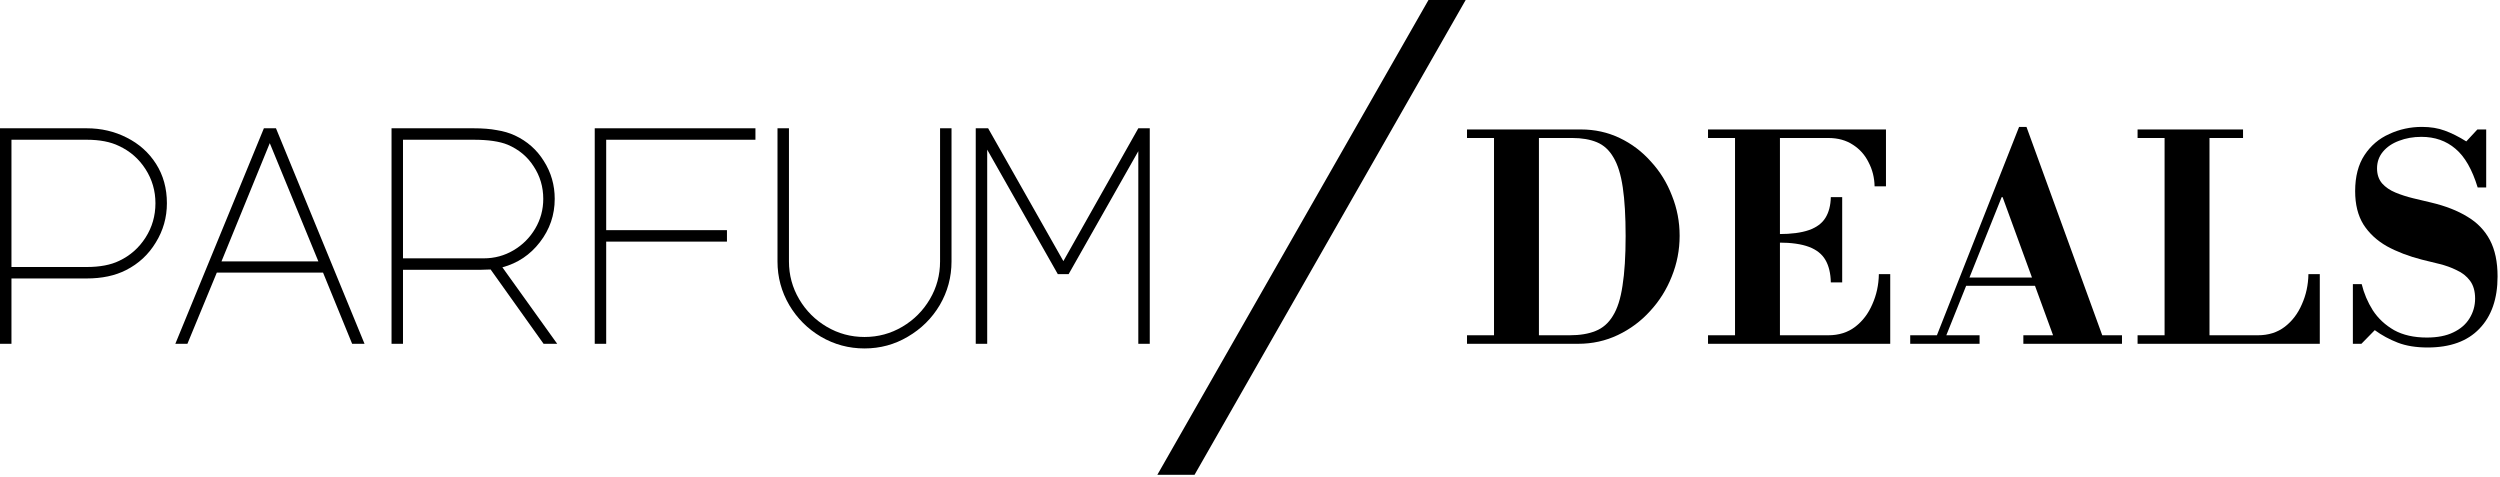
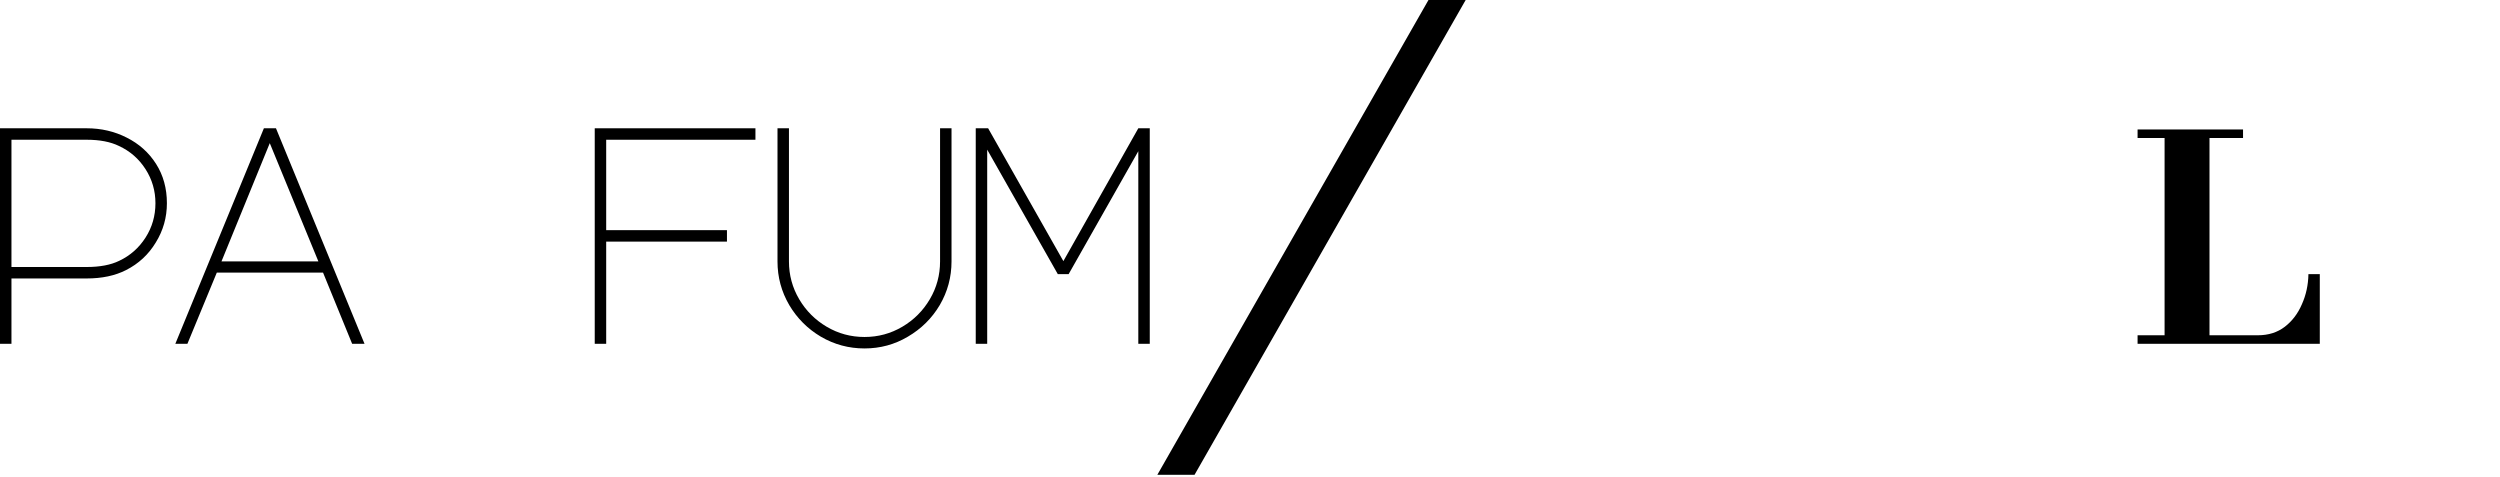
<svg xmlns="http://www.w3.org/2000/svg" fill="none" viewBox="0 0 985 188" height="188" width="985">
  <path fill="black" d="M388.957 135.456H384.443V50.544H389.323L418.969 102.882L448.493 50.544H453.007V135.456H448.493V59.572L421.043 108.006H416.773L388.957 58.962V135.456Z" />
  <path fill="black" d="M306.334 50.544H310.848V103.004C310.848 108.372 312.19 113.333 314.874 117.888C317.558 122.443 321.178 126.062 325.732 128.746C330.287 131.43 335.248 132.772 340.616 132.772C345.984 132.772 350.946 131.43 355.5 128.746C360.055 126.062 363.674 122.443 366.358 117.888C369.042 113.333 370.384 108.372 370.384 103.004V50.544H374.898V103.004C374.898 109.185 373.353 114.919 370.262 120.206C367.172 125.411 362.983 129.559 357.696 132.65C352.491 135.741 346.798 137.286 340.616 137.286C334.435 137.286 328.701 135.741 323.414 132.65C318.209 129.559 314.061 125.411 310.97 120.206C307.88 114.919 306.334 109.185 306.334 103.004V50.544Z" />
  <path fill="black" d="M234.326 50.544H297.644V55.058H238.84V90.682H286.42V95.196H238.84V135.456H234.326V50.544Z" />
-   <path fill="black" d="M202.821 53.35C207.701 55.627 211.524 59.003 214.289 63.476C217.136 67.949 218.559 72.911 218.559 78.36C218.559 84.704 216.607 90.397 212.703 95.44C208.881 100.401 203.96 103.695 197.941 105.322L219.535 135.456H214.167L193.305 106.176L189.401 106.298H158.779V135.456H154.265V50.544H186.595C190.174 50.544 193.224 50.788 195.745 51.276C198.348 51.683 200.707 52.374 202.821 53.35ZM190.621 101.784C194.851 101.784 198.755 100.727 202.333 98.612C205.912 96.497 208.759 93.651 210.873 90.072C212.988 86.493 214.045 82.589 214.045 78.36C214.045 73.643 212.785 69.373 210.263 65.55C207.823 61.727 204.407 58.881 200.015 57.01C196.843 55.709 192.37 55.058 186.595 55.058H158.779V101.784H190.621Z" />
  <path fill="black" d="M103.973 50.544H108.731L143.623 135.456H138.743L127.275 107.396H85.429L73.839 135.456H69.081L103.973 50.544ZM87.259 103.004H125.445L106.291 56.4L87.259 103.004Z" />
-   <path fill="black" d="M4.514 135.456H0V50.544H34.16C39.853 50.544 45.099 51.764 49.898 54.204C54.778 56.644 58.641 60.101 61.488 64.574C64.335 69.047 65.758 74.212 65.758 80.068C65.758 85.68 64.294 90.845 61.366 95.562C58.519 100.279 54.615 103.899 49.654 106.42C45.343 108.616 40.179 109.714 34.16 109.714H4.514V135.456ZM4.514 105.2H34.16C39.365 105.2 43.635 104.387 46.97 102.76C51.281 100.727 54.737 97.677 57.34 93.61C59.943 89.543 61.244 85.029 61.244 80.068C61.244 75.188 59.943 70.715 57.34 66.648C54.737 62.581 51.24 59.531 46.848 57.498C43.513 55.871 39.284 55.058 34.16 55.058H4.514V105.2Z" />
-   <path fill="black" d="M956.489 136.912C951.935 136.912 948.015 136.277 944.729 135.008C941.444 133.739 938.42 132.096 935.657 130.08L930.393 135.456H927.033V111.936H930.505C931.401 115.595 932.857 119.029 934.873 122.24C936.964 125.451 939.764 128.064 943.273 130.08C946.783 132.021 951.076 132.992 956.153 132.992C960.335 132.992 963.807 132.32 966.569 130.976C969.407 129.632 971.535 127.803 972.953 125.488C974.447 123.099 975.193 120.485 975.193 117.648C975.193 114.736 974.521 112.384 973.177 110.592C971.833 108.8 970.079 107.419 967.913 106.448C965.823 105.403 963.545 104.581 961.081 103.984C958.692 103.387 956.415 102.827 954.249 102.304C949.023 100.96 944.431 99.205 940.473 97.04C936.516 94.8 933.417 91.925 931.177 88.416C929.012 84.907 927.929 80.539 927.929 75.312C927.929 69.563 929.161 64.821 931.625 61.088C934.089 57.355 937.337 54.592 941.369 52.8C945.401 50.933 949.695 50 954.249 50C957.609 50 960.596 50.485 963.209 51.456C965.897 52.427 968.735 53.845 971.721 55.712L976.089 51.008H979.561V73.856H976.201C974.036 66.763 971.124 61.685 967.465 58.624C963.807 55.488 959.327 53.92 954.025 53.92C950.815 53.92 947.865 54.443 945.177 55.488C942.564 56.459 940.473 57.877 938.905 59.744C937.337 61.611 936.553 63.813 936.553 66.352C936.553 68.741 937.225 70.72 938.569 72.288C939.913 73.781 941.668 74.976 943.833 75.872C945.999 76.768 948.313 77.515 950.777 78.112C953.241 78.709 955.593 79.269 957.833 79.792C963.508 81.136 968.287 83.003 972.169 85.392C976.052 87.707 979.001 90.768 981.017 94.576C983.033 98.384 984.041 103.163 984.041 108.912C984.041 117.723 981.652 124.592 976.873 129.52C972.169 134.448 965.375 136.912 956.489 136.912Z" />
+   <path fill="black" d="M4.514 135.456H0V50.544H34.16C39.853 50.544 45.099 51.764 49.898 54.204C54.778 56.644 58.641 60.101 61.488 64.574C64.335 69.047 65.758 74.212 65.758 80.068C65.758 85.68 64.294 90.845 61.366 95.562C58.519 100.279 54.615 103.899 49.654 106.42C45.343 108.616 40.179 109.714 34.16 109.714H4.514ZM4.514 105.2H34.16C39.365 105.2 43.635 104.387 46.97 102.76C51.281 100.727 54.737 97.677 57.34 93.61C59.943 89.543 61.244 85.029 61.244 80.068C61.244 75.188 59.943 70.715 57.34 66.648C54.737 62.581 51.24 59.531 46.848 57.498C43.513 55.871 39.284 55.058 34.16 55.058H4.514V105.2Z" />
  <path fill="black" d="M842.206 135.456V132.096H889.582C893.764 132.096 897.31 130.976 900.222 128.736C903.134 126.496 905.374 123.547 906.942 119.888C908.585 116.229 909.444 112.272 909.518 108.016H913.998V135.456H842.206ZM852.846 133.776V51.008H870.542V133.776H852.846ZM842.206 54.368V51.008H883.758V54.368H842.206Z" />
-   <path fill="black" d="M809.52 133.776L789.024 77.664H788.576L787.904 73.52L795.52 50H798.432L828.896 133.776H809.52ZM752.624 135.456V132.096H779.952V135.456H752.624ZM772.672 112.608V109.36H811.2V112.608H772.672ZM797.2 135.456V132.096H836.064V135.456H797.2ZM762.48 133.776L795.52 50H798.432L792.608 67.808L766.176 133.776H762.48Z" />
-   <path fill="black" d="M672.959 135.456V132.096H720.335C724.517 132.096 728.063 130.976 730.975 128.736C733.887 126.496 736.127 123.547 737.695 119.888C739.338 116.229 740.197 112.272 740.271 108.016H744.751V135.456H672.959ZM683.599 133.776V51.008H701.295V133.776H683.599ZM721.343 111.264C721.269 107.68 720.559 104.731 719.215 102.416C717.871 100.101 715.706 98.384 712.719 97.264C709.733 96.144 705.775 95.584 700.847 95.584V92.224C705.775 92.224 709.733 91.701 712.719 90.656C715.706 89.611 717.871 88.005 719.215 85.84C720.559 83.675 721.269 80.949 721.343 77.664H725.823V111.264H721.343ZM738.591 73.408C738.517 69.973 737.733 66.837 736.239 64C734.821 61.088 732.767 58.773 730.079 57.056C727.391 55.264 724.143 54.368 720.335 54.368H672.959V51.008H743.071V73.408H738.591Z" />
-   <path fill="black" d="M578 135.456V132.096H618.432C622.464 132.096 625.861 131.536 628.624 130.416C631.461 129.296 633.739 127.317 635.456 124.48C637.248 121.643 638.517 117.685 639.264 112.608C640.085 107.456 640.496 100.923 640.496 93.008C640.496 85.243 640.123 78.859 639.376 73.856C638.629 68.779 637.397 64.821 635.68 61.984C634.037 59.147 631.872 57.168 629.184 56.048C626.496 54.928 623.248 54.368 619.44 54.368H578V51.008H622.912C628.363 51.008 633.44 52.128 638.144 54.368C642.848 56.608 646.955 59.707 650.464 63.664C654.048 67.547 656.811 72.027 658.752 77.104C660.768 82.107 661.776 87.371 661.776 92.896C661.776 98.496 660.731 103.872 658.64 109.024C656.624 114.101 653.787 118.619 650.128 122.576C646.544 126.533 642.325 129.669 637.472 131.984C632.619 134.299 627.392 135.456 621.792 135.456H578ZM588.64 133.776V51.008H606.336V133.776H588.64Z" />
  <path fill="black" d="M456 187.06L562.821 0H577.477L470.657 187.06H456Z" />
</svg>